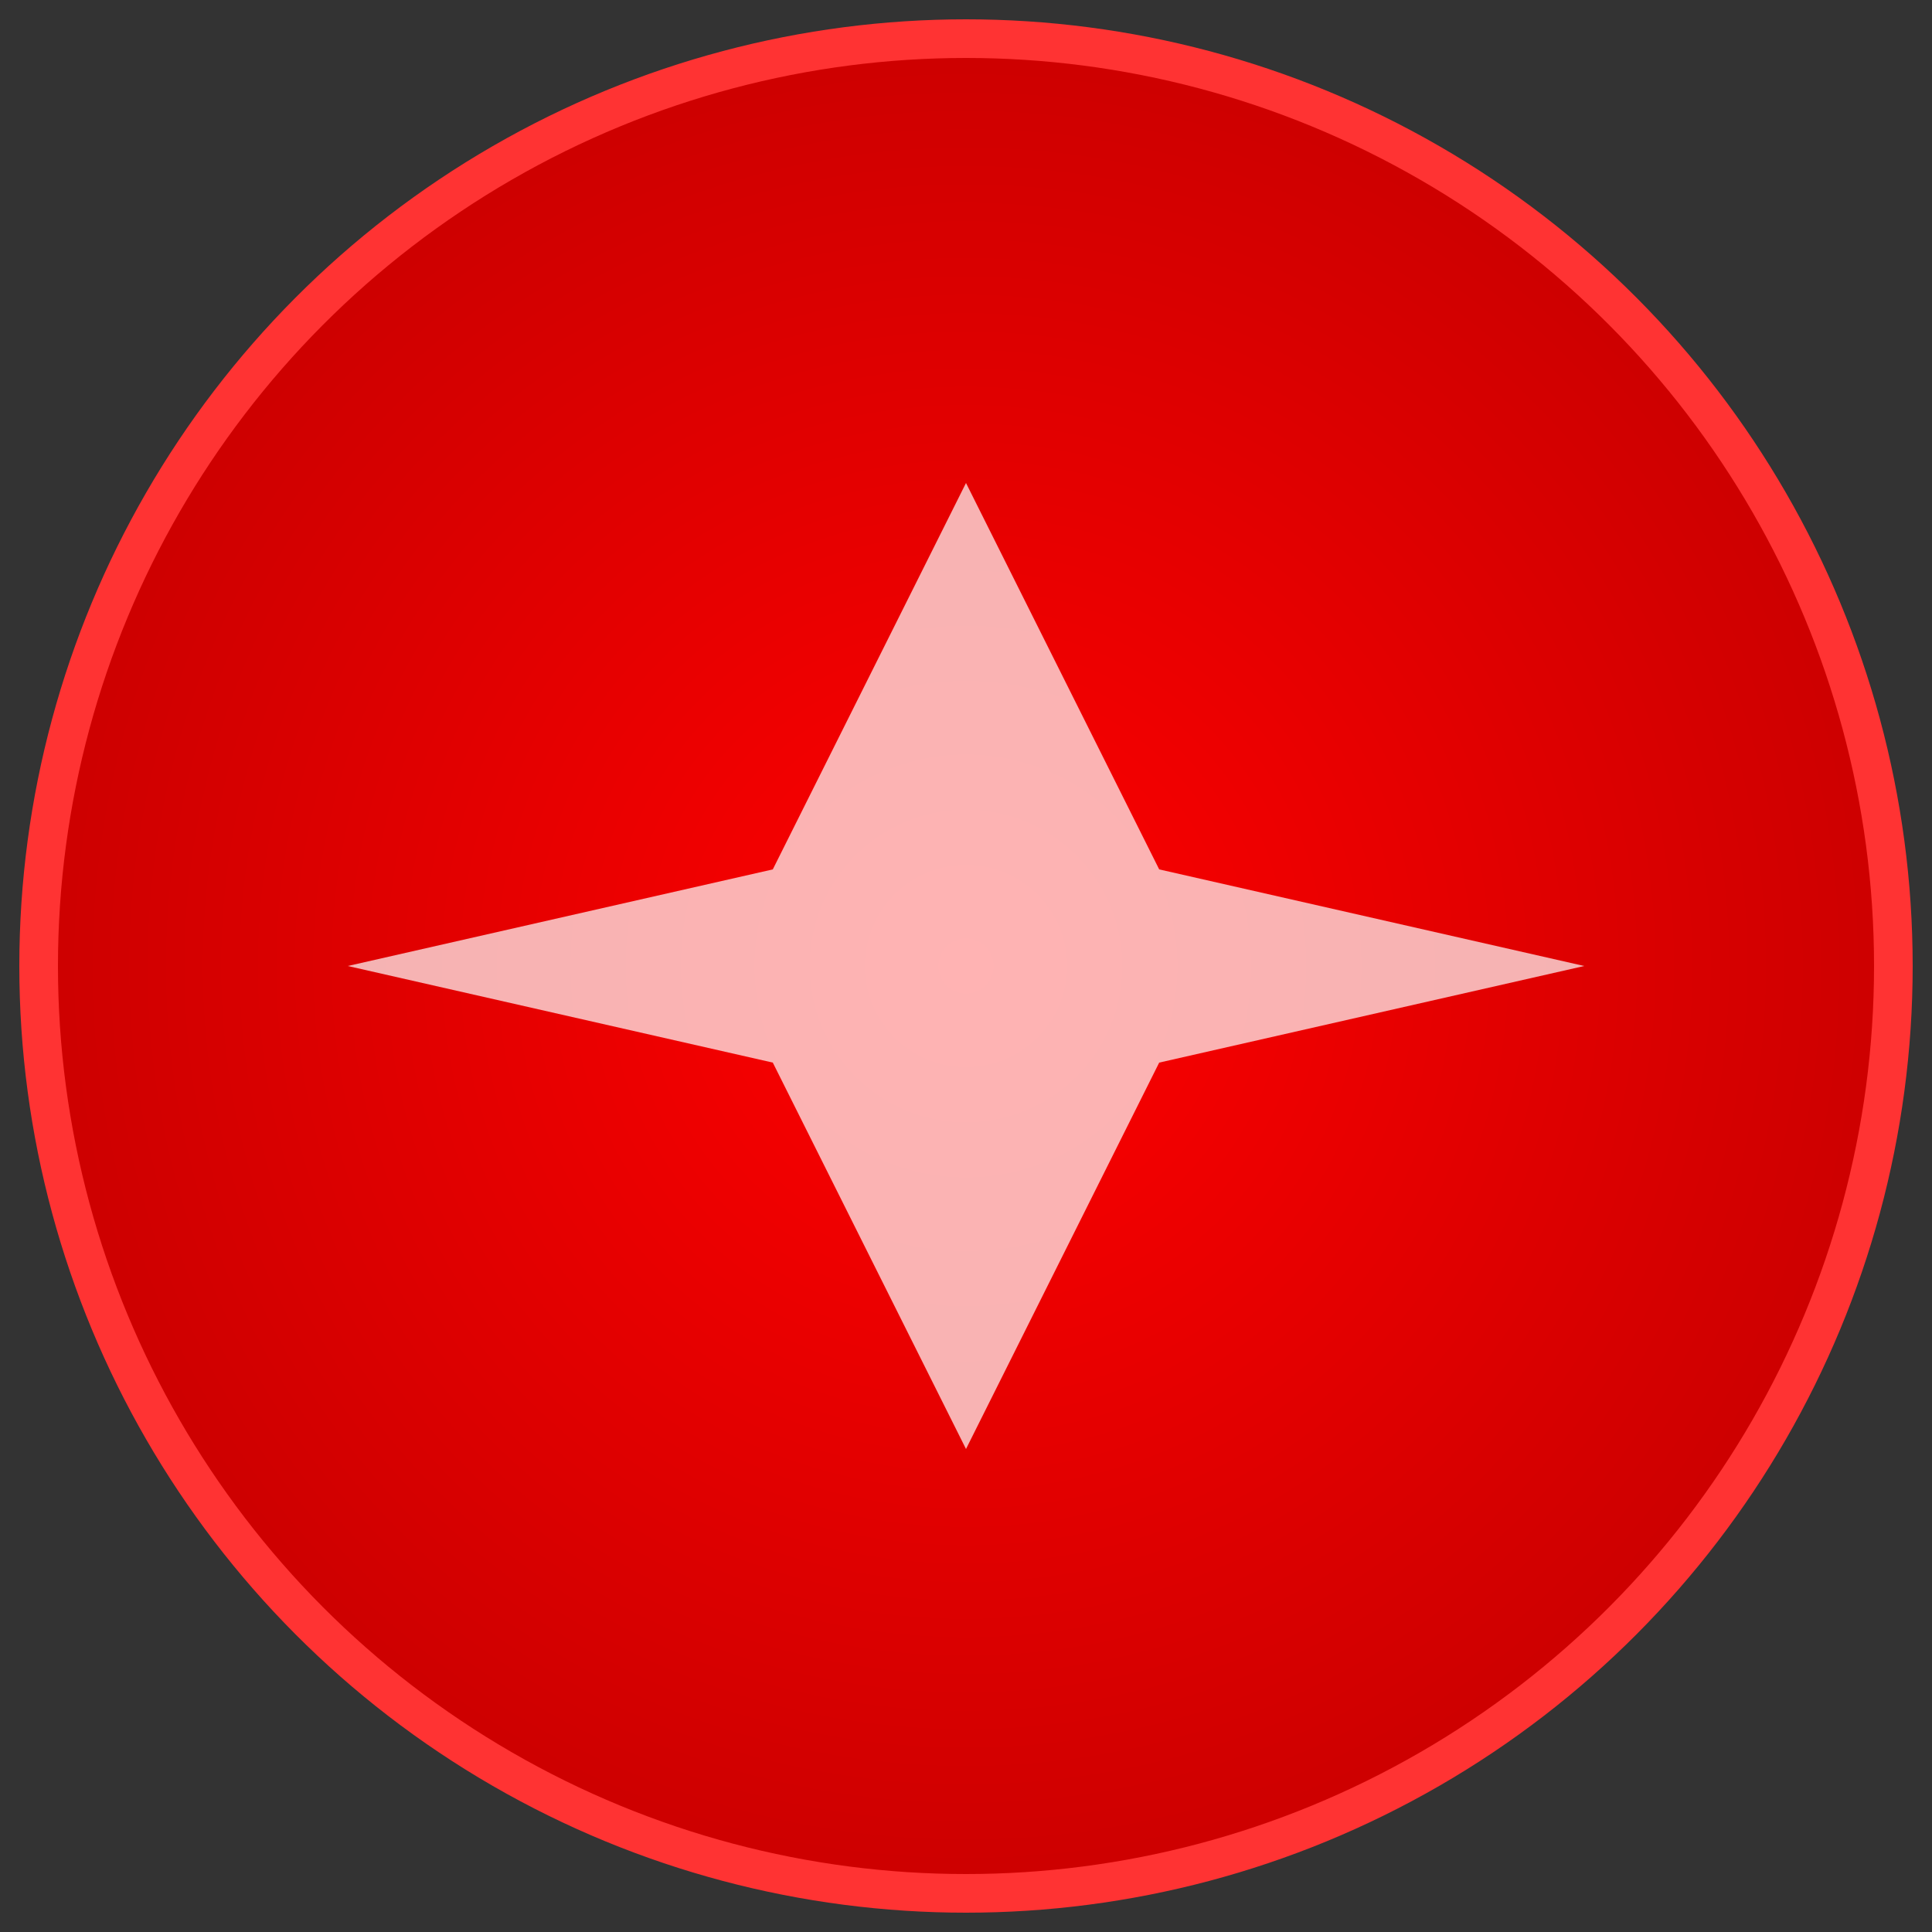
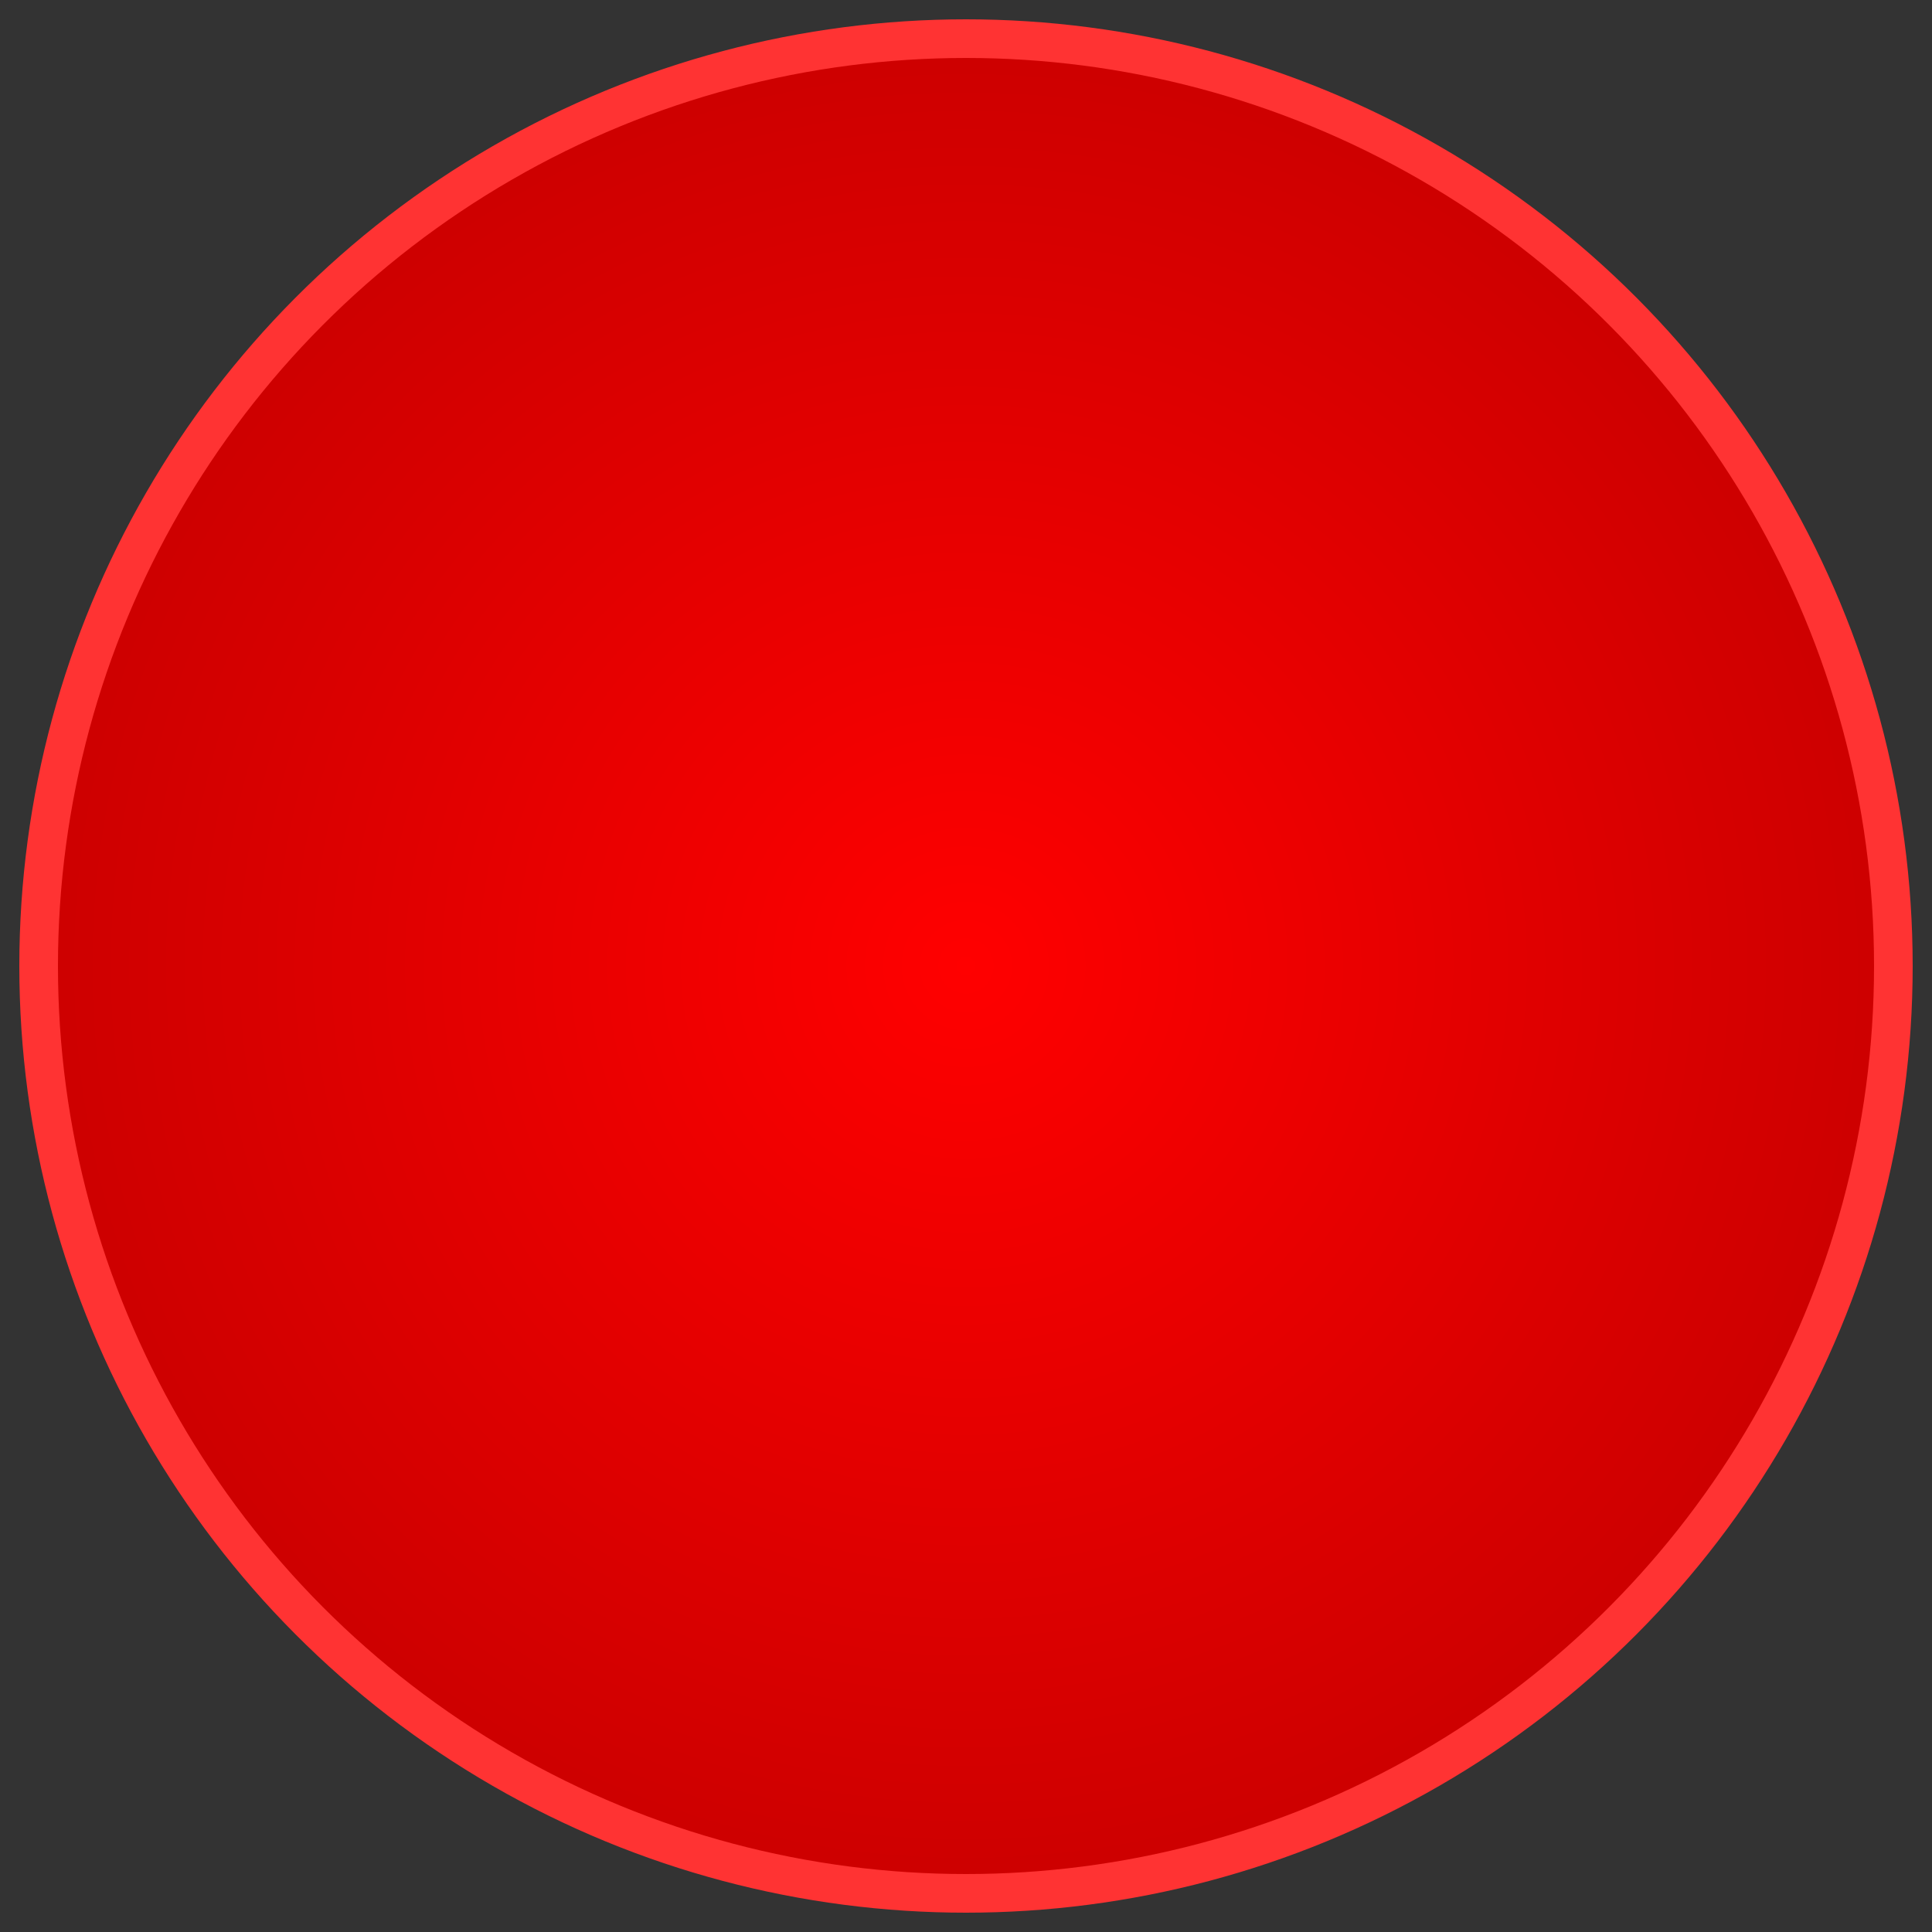
<svg xmlns="http://www.w3.org/2000/svg" viewBox="0 0 100 100">
  <rect x="0" y="0" width="100" height="100" fill="#333333" stroke="none" />
  <defs>
    <radialGradient id="redGlow" cx="50%" cy="50%" r="50%" fx="50%" fy="50%">
      <stop offset="0%" style="stop-color:#ff0000; stop-opacity:1" />
      <stop offset="100%" style="stop-color:#cc0000; stop-opacity:1" />
    </radialGradient>
  </defs>
  <circle cx="50" cy="50" r="48" fill="url(#redGlow)" stroke="#ff3333" stroke-width="2" />
-   <path d="M50 25 L60 45 L82 50 L60 55 L50 75 L40 55 L18 50 L40 45 Z" fill="white" opacity="0.7" />
</svg>